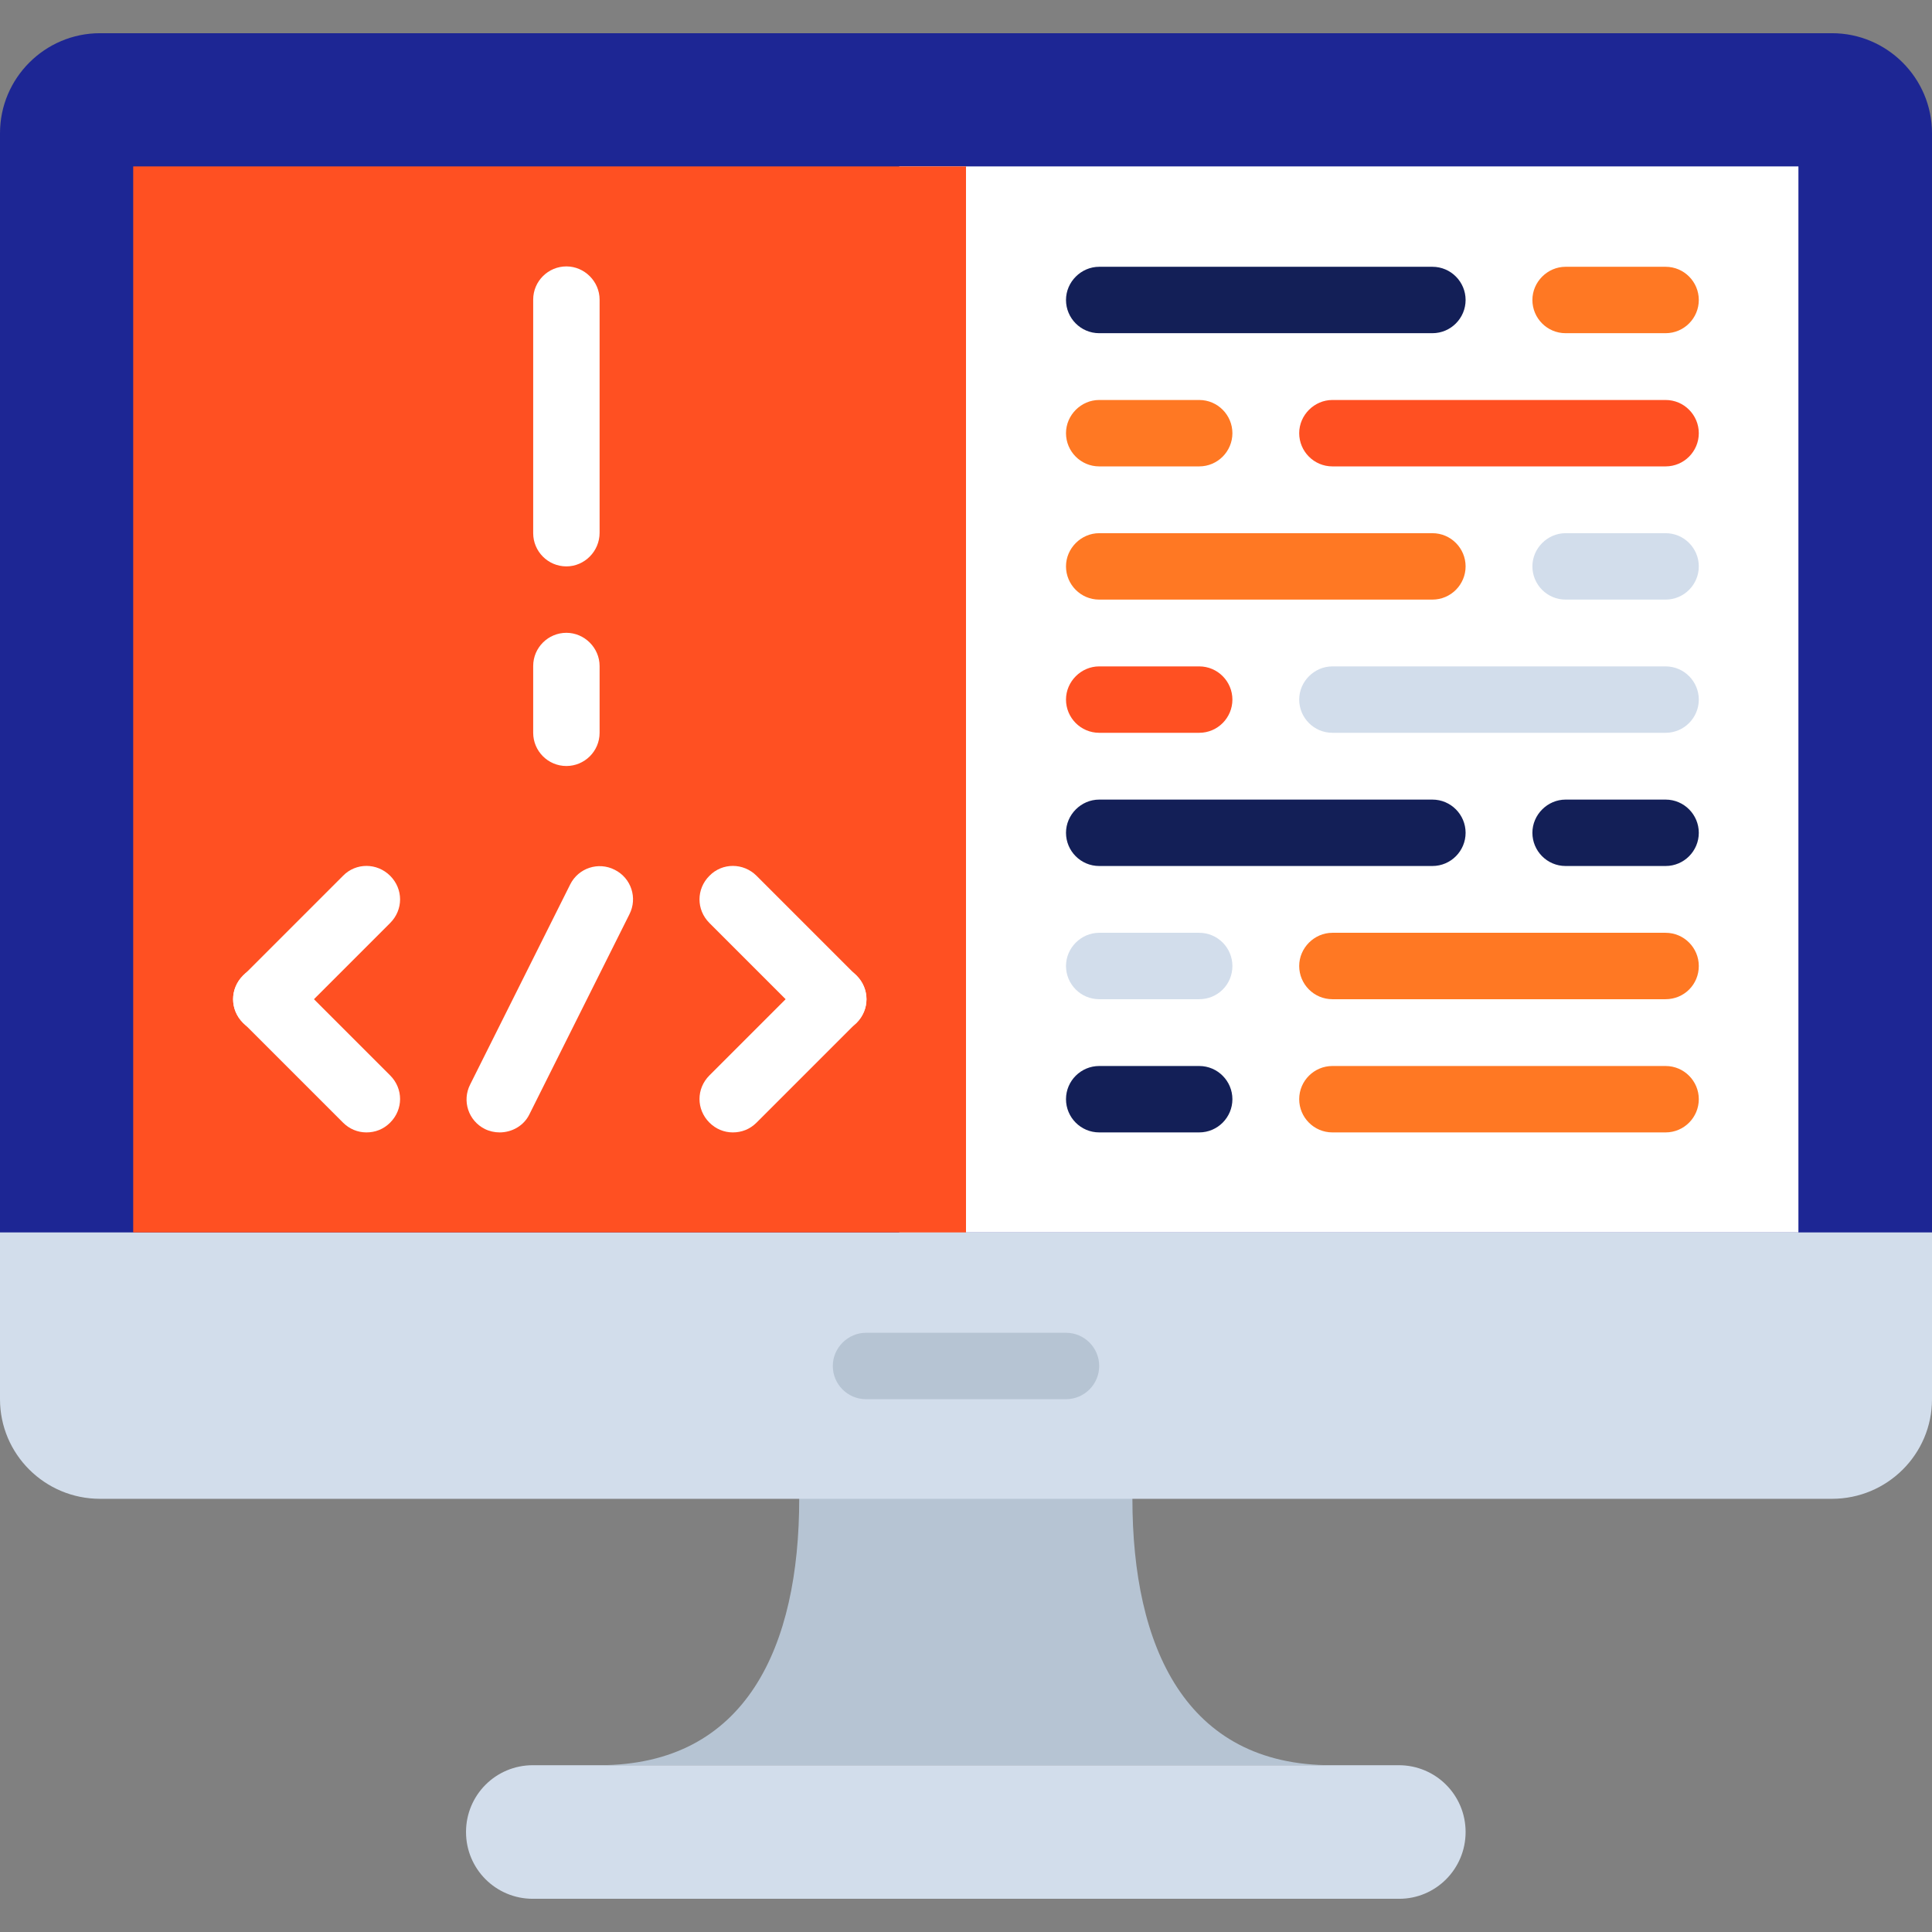
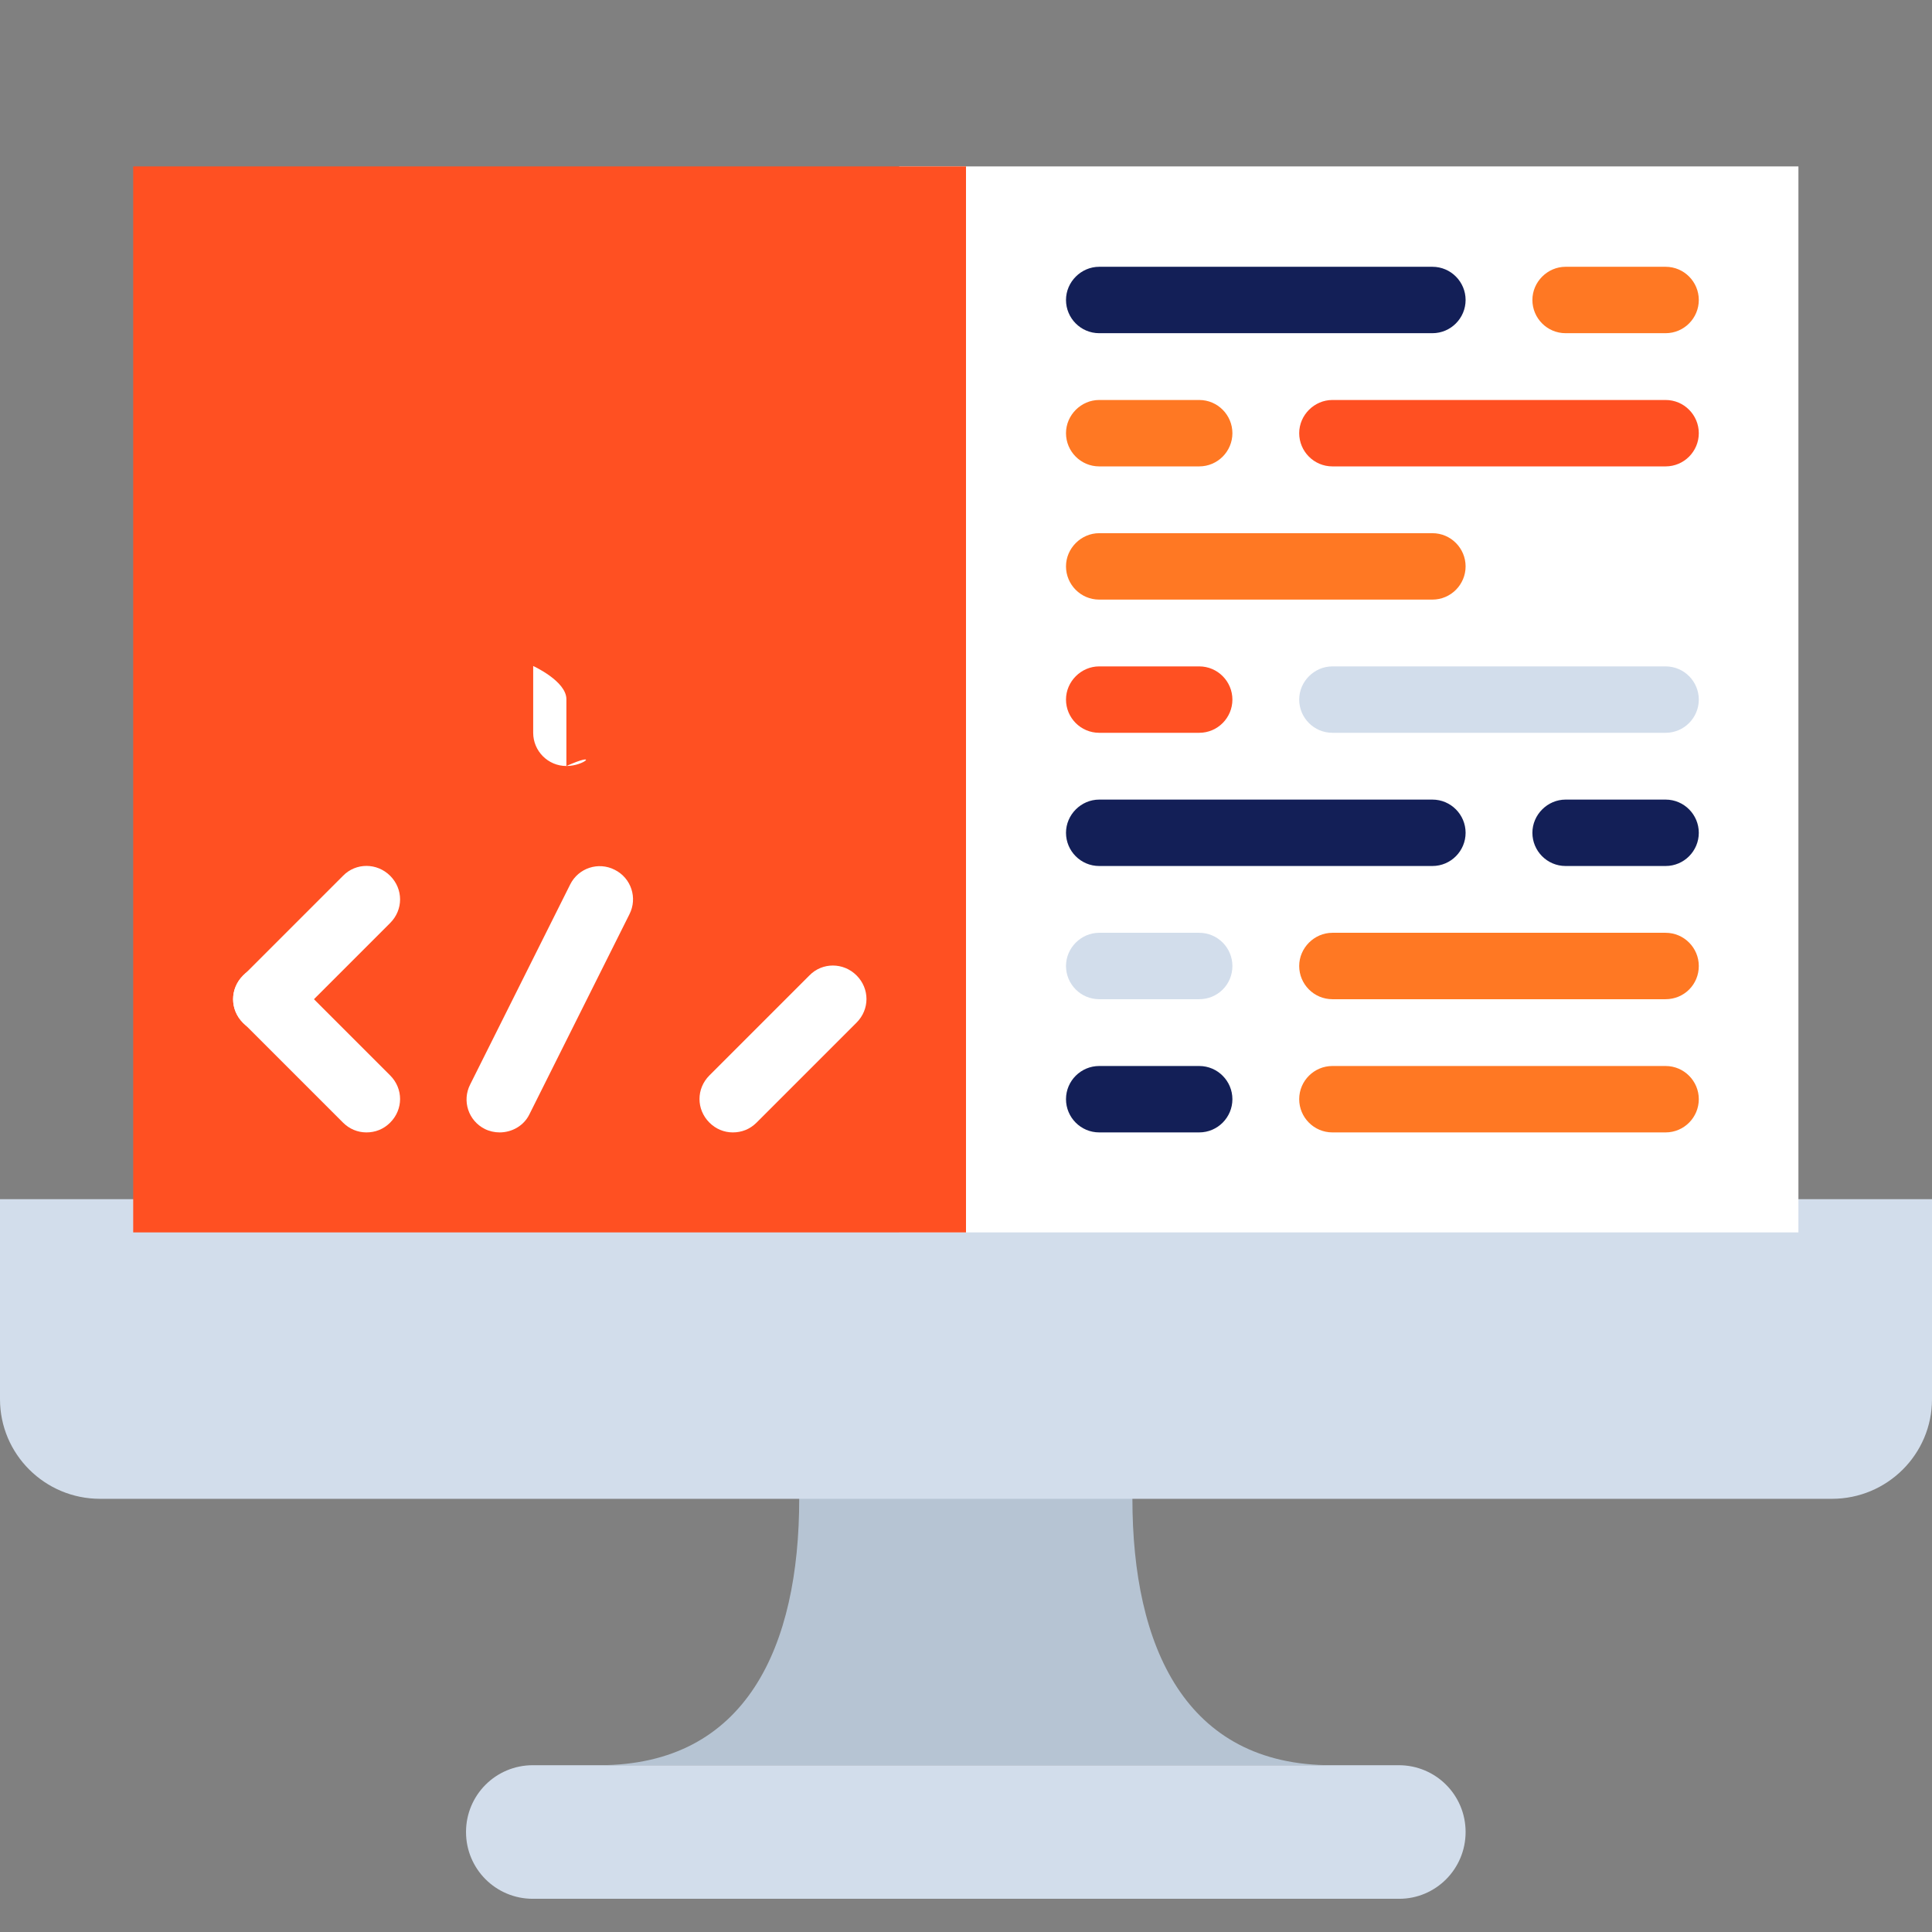
<svg xmlns="http://www.w3.org/2000/svg" version="1.1" id="Capa_1" x="0px" y="0px" viewBox="0 0 512 512" style="enable-background:new 0 0 512 512;" xml:space="preserve">
  <rect x="0" y="0" width="512" height="512" fill="#808080" stroke="none" />
  <style type="text/css">
	.st0{fill:#D2DDEB;}
	.st1{fill:#B6C4D3;}
	.st2{fill:#1D2694;}
	.st3{fill:#FFFFFF;}
	.st4{fill:#FF5022;}
	.st5{fill:#131F57;}
	.st6{fill:#FF7823;}
</style>
  <path class="st0" d="M370.8,503.2H141.2c-9.8,0-17.7-7.9-17.7-17.7l0,0c0-9.8,7.9-17.7,17.7-17.7h229.5c9.8,0,17.7,7.9,17.7,17.7  l0,0C388.4,495.3,380.5,503.2,370.8,503.2z" />
  <path class="st1" d="M300.1,397.2v-17.7h-88.3v17.7c0,39-13.9,70.6-53,70.6H353C314.1,467.9,300.1,436.3,300.1,397.2z" />
  <path class="st0" d="M485.5,397.2h-459C11.9,397.2,0,385.4,0,370.8v-53h512v53C512,385.4,500.1,397.2,485.5,397.2z" />
-   <path class="st1" d="M282.5,370.8h-53c-4.9,0-8.8-4-8.8-8.8s4-8.8,8.8-8.8h53c4.9,0,8.8,4,8.8,8.8S287.4,370.8,282.5,370.8z" />
-   <path class="st2" d="M441.4,8.8H70.6H26.5C11.9,8.8,0,20.7,0,35.3v291.3h70.6H203h106h132.4H512V35.3c0-14.6-11.9-26.5-26.5-26.5  L441.4,8.8L441.4,8.8z" />
  <rect x="238.3" y="44.1" class="st3" width="238.3" height="282.5" />
  <rect x="35.3" y="44.1" class="st4" width="220.7" height="282.5" />
  <g>
    <path class="st3" d="M132.4,300.1c-1.3,0-2.7-0.3-3.9-0.9c-4.4-2.2-6.1-7.5-3.9-11.8l26.5-53c2.2-4.4,7.5-6.1,11.8-3.9   c4.4,2.2,6.1,7.5,3.9,11.8l-26.5,53C138.8,298.4,135.6,300.1,132.4,300.1z" />
    <path class="st3" d="M70.6,273.7c-2.3,0-4.5-0.9-6.2-2.6c-3.5-3.5-3.5-9,0-12.5l26.5-26.5c3.4-3.5,9-3.5,12.5,0s3.5,9,0,12.5   l-26.5,26.5C75.1,272.8,72.9,273.7,70.6,273.7z" />
    <path class="st3" d="M97.1,300.1c-2.3,0-4.5-0.9-6.2-2.6L64.4,271c-3.5-3.5-3.5-9,0-12.5c3.4-3.5,9-3.5,12.5,0l26.5,26.5   c3.5,3.5,3.5,9,0,12.5C101.6,299.3,99.4,300.1,97.1,300.1z" />
-     <path class="st3" d="M220.7,273.7c-2.3,0-4.5-0.9-6.2-2.6L188,244.6c-3.5-3.5-3.5-9,0-12.5c3.4-3.5,9-3.5,12.5,0l26.5,26.5   c3.5,3.5,3.5,9,0,12.5C225.2,272.8,222.9,273.7,220.7,273.7z" />
    <path class="st3" d="M194.2,300.1c-2.3,0-4.5-0.9-6.2-2.6c-3.5-3.5-3.5-9,0-12.5l26.5-26.5c3.4-3.5,9-3.5,12.5,0s3.5,9,0,12.5   l-26.5,26.5C198.7,299.3,196.5,300.1,194.2,300.1z" />
-     <path class="st3" d="M150.1,150.1c-4.9,0-8.8-4-8.8-8.8V79.4c0-4.9,4-8.8,8.8-8.8s8.8,4,8.8,8.8v61.8   C158.9,146.1,154.9,150.1,150.1,150.1z" />
-     <path class="st3" d="M150.1,203c-4.9,0-8.8-4-8.8-8.8v-17.7c0-4.9,4-8.8,8.8-8.8s8.8,4,8.8,8.8v17.7   C158.9,199.1,154.9,203,150.1,203z" />
+     <path class="st3" d="M150.1,203c-4.9,0-8.8-4-8.8-8.8v-17.7s8.8,4,8.8,8.8v17.7   C158.9,199.1,154.9,203,150.1,203z" />
  </g>
  <path class="st5" d="M379.6,88.3h-88.3c-4.9,0-8.8-4-8.8-8.8s4-8.8,8.8-8.8h88.3c4.9,0,8.8,4,8.8,8.8S384.5,88.3,379.6,88.3z" />
  <path class="st6" d="M441.4,88.3h-26.5c-4.9,0-8.8-4-8.8-8.8s4-8.8,8.8-8.8h26.5c4.9,0,8.8,4,8.8,8.8S446.3,88.3,441.4,88.3z" />
  <path class="st4" d="M441.4,123.6h-88.3c-4.9,0-8.8-4-8.8-8.8s4-8.8,8.8-8.8h88.3c4.9,0,8.8,4,8.8,8.8S446.3,123.6,441.4,123.6z" />
  <path class="st6" d="M317.8,123.6h-26.5c-4.9,0-8.8-4-8.8-8.8s4-8.8,8.8-8.8h26.5c4.9,0,8.8,4,8.8,8.8S322.7,123.6,317.8,123.6z" />
  <path class="st6" d="M379.6,158.9h-88.3c-4.9,0-8.8-4-8.8-8.8s4-8.8,8.8-8.8h88.3c4.9,0,8.8,4,8.8,8.8S384.5,158.9,379.6,158.9z" />
-   <path class="st0" d="M441.4,158.9h-26.5c-4.9,0-8.8-4-8.8-8.8s4-8.8,8.8-8.8h26.5c4.9,0,8.8,4,8.8,8.8S446.3,158.9,441.4,158.9z" />
  <path class="st0" d="M441.4,194.2h-88.3c-4.9,0-8.8-4-8.8-8.8s4-8.8,8.8-8.8h88.3c4.9,0,8.8,4,8.8,8.8S446.3,194.2,441.4,194.2z" />
  <path class="st4" d="M317.8,194.2h-26.5c-4.9,0-8.8-4-8.8-8.8s4-8.8,8.8-8.8h26.5c4.9,0,8.8,4,8.8,8.8S322.7,194.2,317.8,194.2z" />
  <path class="st6" d="M441.4,300.1h-88.3c-4.9,0-8.8-4-8.8-8.8c0-4.9,4-8.8,8.8-8.8h88.3c4.9,0,8.8,4,8.8,8.8  S446.3,300.1,441.4,300.1z" />
  <path class="st5" d="M317.8,300.1h-26.5c-4.9,0-8.8-4-8.8-8.8c0-4.9,4-8.8,8.8-8.8h26.5c4.9,0,8.8,4,8.8,8.8  S322.7,300.1,317.8,300.1z" />
  <path class="st5" d="M379.6,229.5h-88.3c-4.9,0-8.8-4-8.8-8.8s4-8.8,8.8-8.8h88.3c4.9,0,8.8,4,8.8,8.8S384.5,229.5,379.6,229.5z" />
  <path class="st5" d="M441.4,229.5h-26.5c-4.9,0-8.8-4-8.8-8.8s4-8.8,8.8-8.8h26.5c4.9,0,8.8,4,8.8,8.8S446.3,229.5,441.4,229.5z" />
  <path class="st6" d="M441.4,264.8h-88.3c-4.9,0-8.8-4-8.8-8.8s4-8.8,8.8-8.8h88.3c4.9,0,8.8,4,8.8,8.8  C450.2,260.9,446.3,264.8,441.4,264.8z" />
  <path class="st0" d="M317.8,264.8h-26.5c-4.9,0-8.8-4-8.8-8.8s4-8.8,8.8-8.8h26.5c4.9,0,8.8,4,8.8,8.8  C326.6,260.9,322.7,264.8,317.8,264.8z" />
</svg>